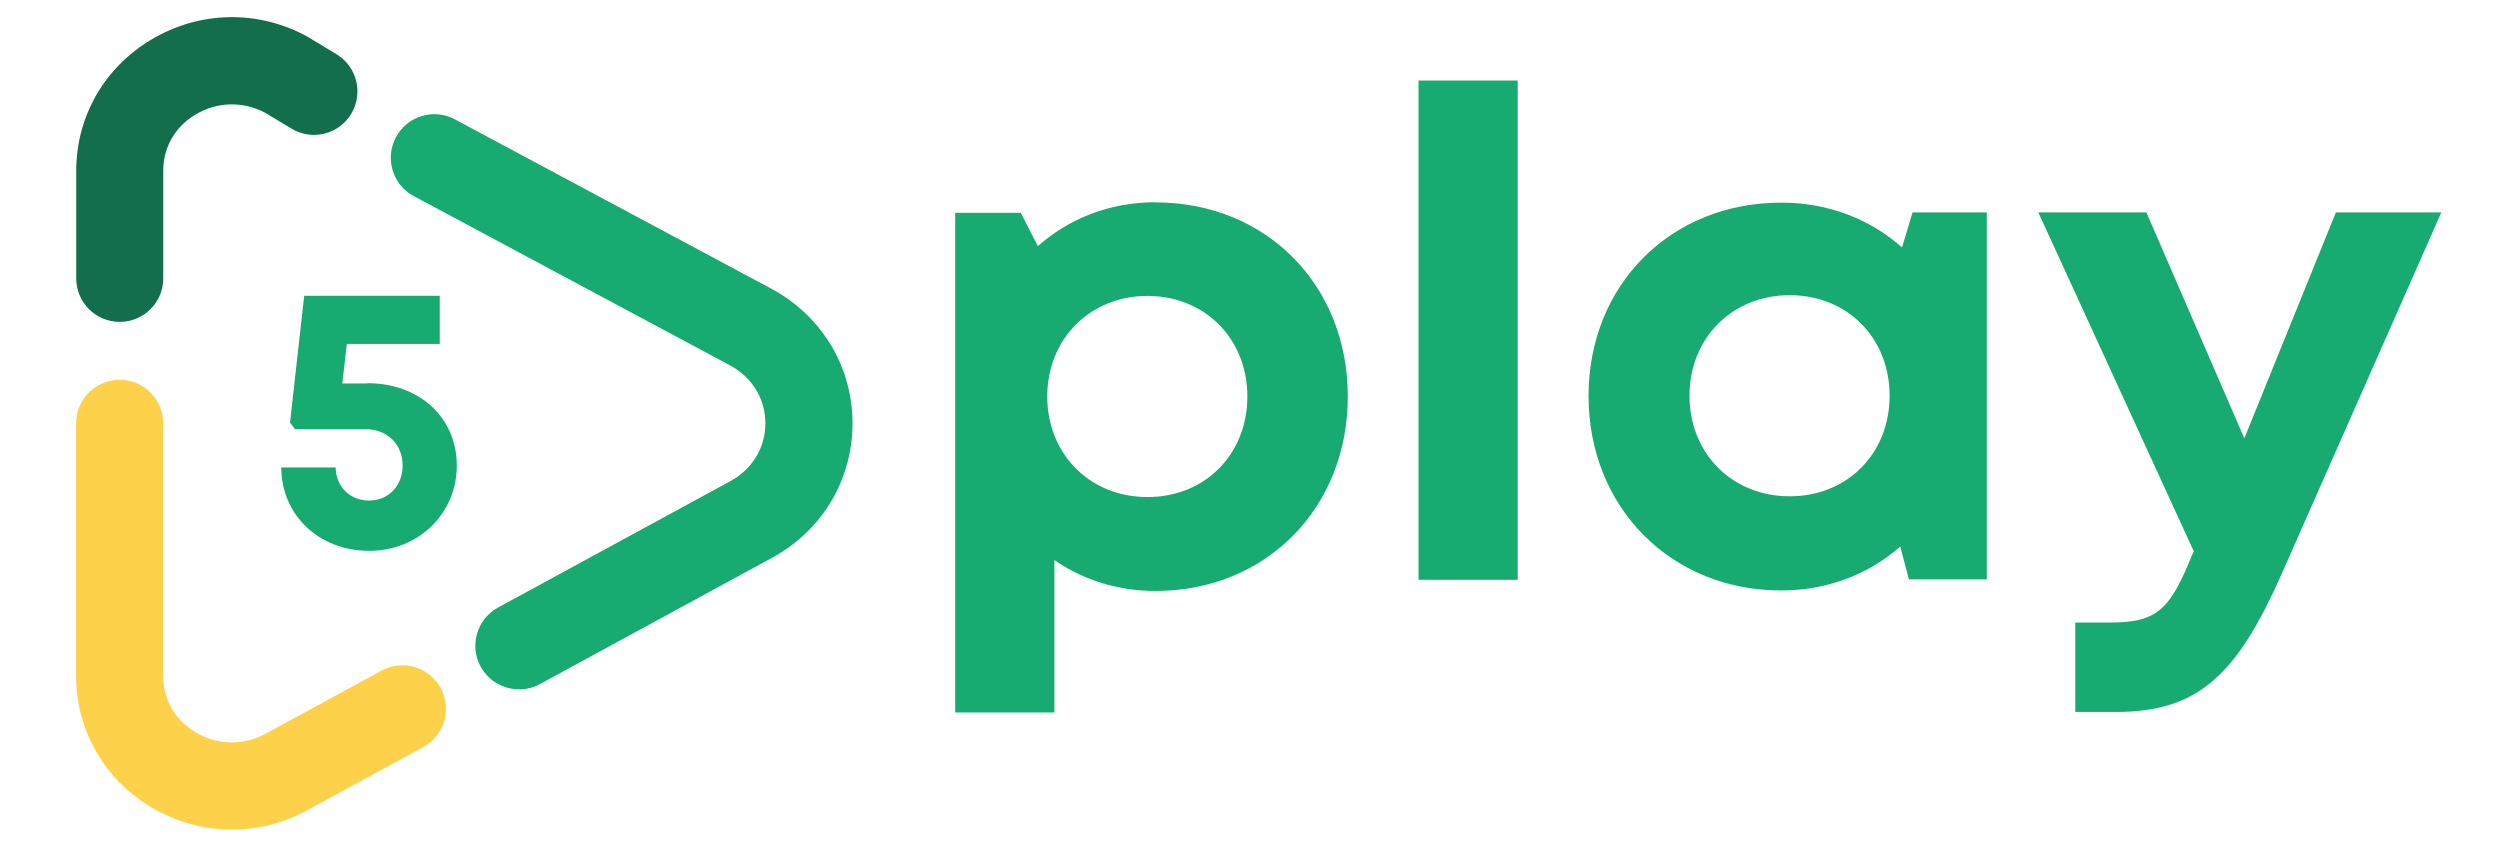
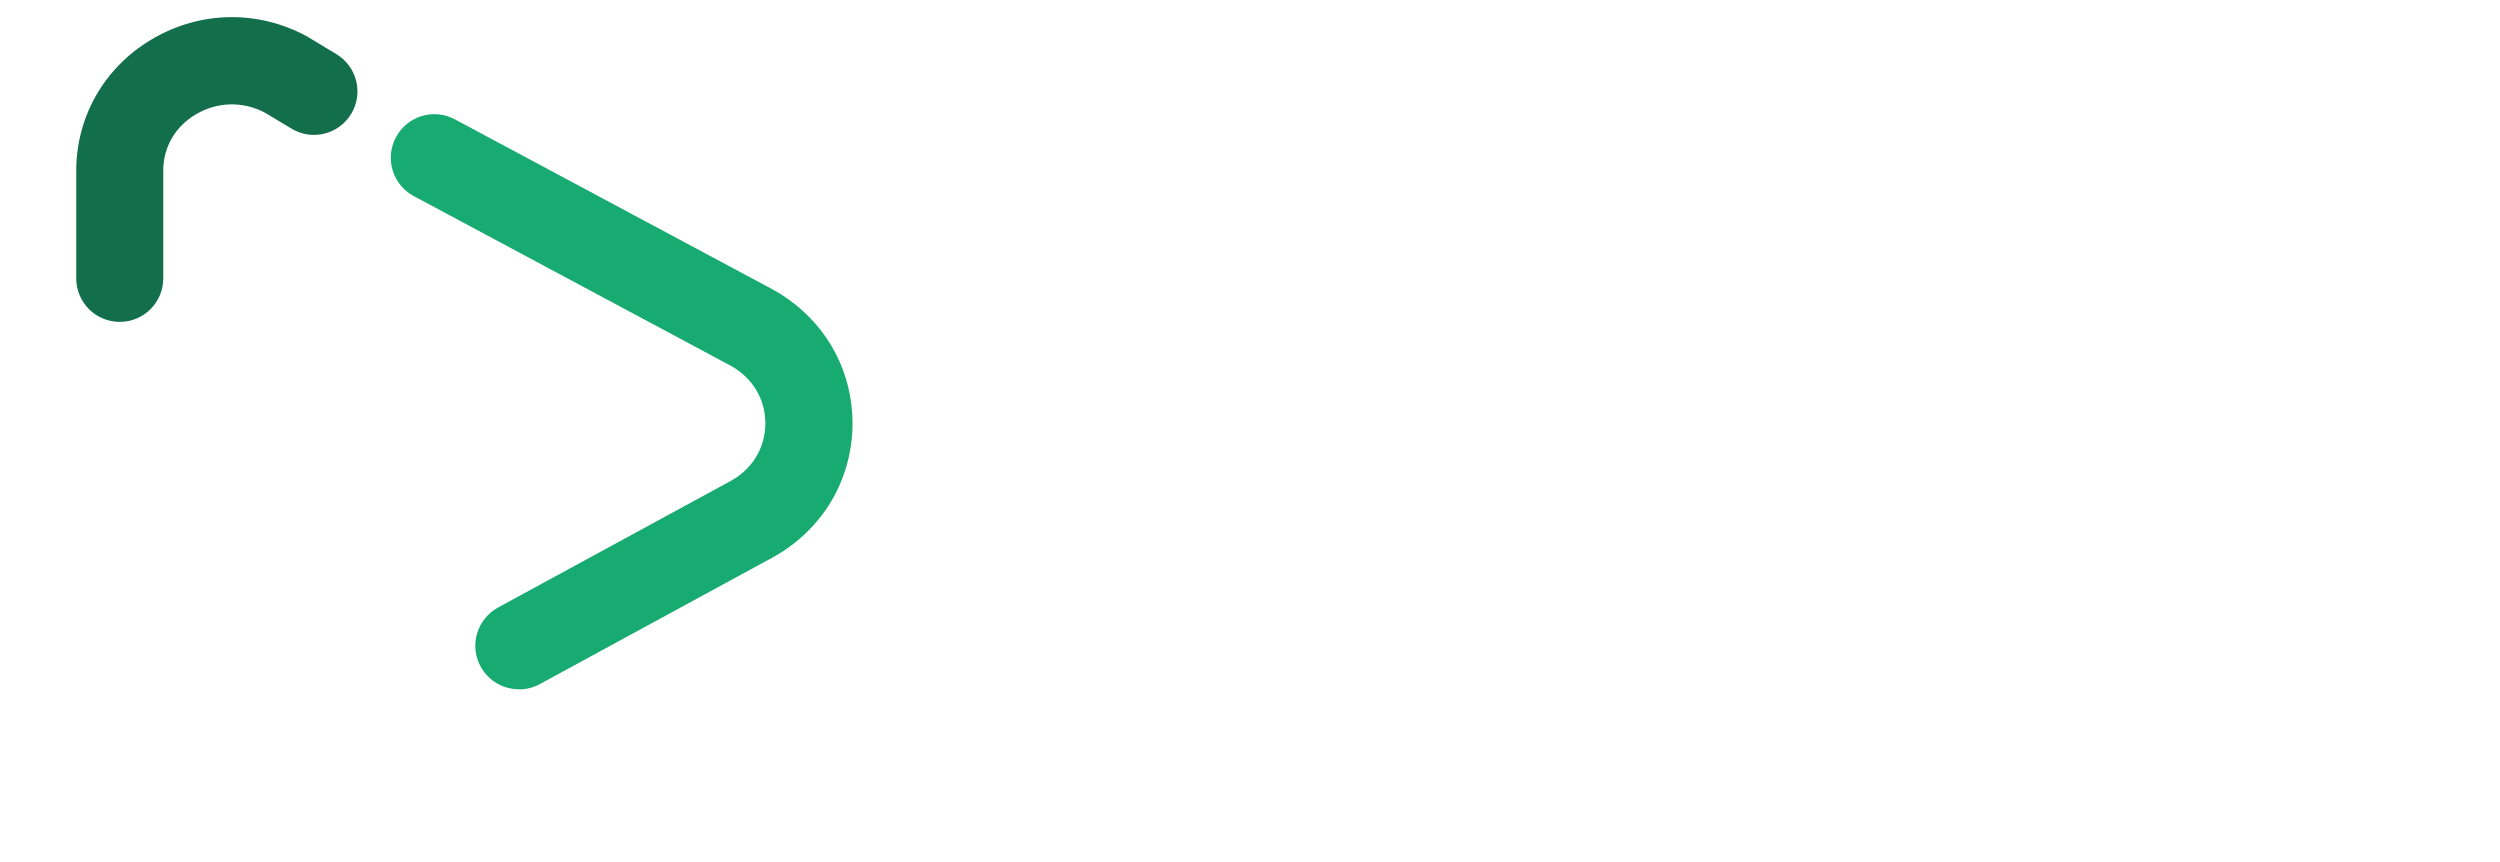
<svg xmlns="http://www.w3.org/2000/svg" id="Layer_1" version="1.1" viewBox="0 0 199.38 68.78">
  <defs>
    <style>
      .st0 {
        fill: #136e4b;
      }

      .st1 {
        fill: #17aa71;
      }

      .st2 {
        fill: #fed14a;
      }
    </style>
  </defs>
-   <path class="st1" d="M29.3,30.56c4.18,0,7.13,2.77,7.13,6.57s-3.02,6.8-6.99,6.8-6.99-2.81-7.01-6.65h4.34c.02,1.53,1.13,2.64,2.67,2.64s2.67-1.18,2.67-2.79c0-1.7-1.22-2.9-2.96-2.9h-5.62l-.4-.53,1.13-10.11h10.81v3.84h-7.41l-.36,3.15h2.03-.02v-.02Z" />
-   <path class="st1" d="M92.15,16.14c8.83,0,15.34,6.59,15.34,15.48s-6.51,15.51-15.34,15.51c-3.04,0-5.79-.9-8.06-2.46v12.15h-7.91V16.97h5.23l1.36,2.66c2.48-2.2,5.73-3.5,9.38-3.5h0v.02ZM178.99,34.96l7.3-18.02h8.41l-12.76,28.89c-3.52,7.93-6.59,10.95-13.16,10.95h-3.27v-7.13h2.73c3.82,0,4.81-1.01,6.61-5.45l.11-.23-12.4-27.03h8.62l7.81,18.02ZM142.06,16.16c3.76,0,7.09,1.32,9.63,3.57l.84-2.79h5.92v29.27h-6.21l-.69-2.62c-2.52,2.2-5.79,3.5-9.5,3.5-8.81,0-15.36-6.65-15.36-15.51s6.55-15.42,15.36-15.42ZM121.04,46.24h-7.91V6.42h7.91v39.82ZM91.51,23.6c-4.59,0-7.99,3.44-7.99,8.02s3.38,8.02,7.99,8.02,7.97-3.42,7.97-8.02-3.38-8.02-7.97-8.02ZM142.73,23.54c-4.6,0-7.99,3.44-7.99,8.02s3.38,8.02,7.99,8.02,7.97-3.42,7.97-8.02-3.36-8.02-7.97-8.02Z" />
  <g>
-     <path class="st2" d="M18.49,66.16c-2.21,0-4.42-.59-6.42-1.78-3.76-2.23-6-6.15-6-10.47v-20.15c0-1.92,1.55-3.47,3.47-3.47s3.47,1.55,3.47,3.47v20.15c0,1.88.95,3.52,2.6,4.5,1.72,1.02,3.8,1.06,5.56.11l9.26-5.04c1.68-.92,3.79-.29,4.71,1.39.92,1.68.29,3.79-1.39,4.71l-9.26,5.04c-1.89,1.03-3.95,1.54-6.01,1.54Z" />
    <path class="st1" d="M41.38,54.97c-1.23,0-2.42-.66-3.05-1.81-.92-1.68-.29-3.79,1.39-4.71l18.53-10.08c1.75-.95,2.79-2.67,2.79-4.61s-1.04-3.65-2.78-4.6l-25.26-13.52c-1.69-.9-2.33-3.01-1.42-4.7.9-1.69,3.01-2.33,4.7-1.42l25.3,13.54c2.02,1.1,3.68,2.71,4.8,4.65,1.06,1.83,1.61,3.93,1.61,6.06s-.56,4.23-1.61,6.06c-1.12,1.94-2.78,3.55-4.8,4.65l-18.53,10.08c-.53.29-1.09.42-1.66.42Z" />
    <path class="st0" d="M9.55,25.67c-1.92,0-3.47-1.55-3.47-3.47v-8.58c0-4.32,2.24-8.24,6-10.47,3.85-2.29,8.49-2.38,12.42-.24l.13.08,2.2,1.33c1.64.99,2.17,3.12,1.18,4.76-.99,1.64-3.12,2.17-4.76,1.18l-2.13-1.28c-1.75-.92-3.8-.87-5.5.14-1.66.98-2.6,2.62-2.6,4.5v8.58c0,1.92-1.55,3.47-3.47,3.47Z" />
  </g>
</svg>